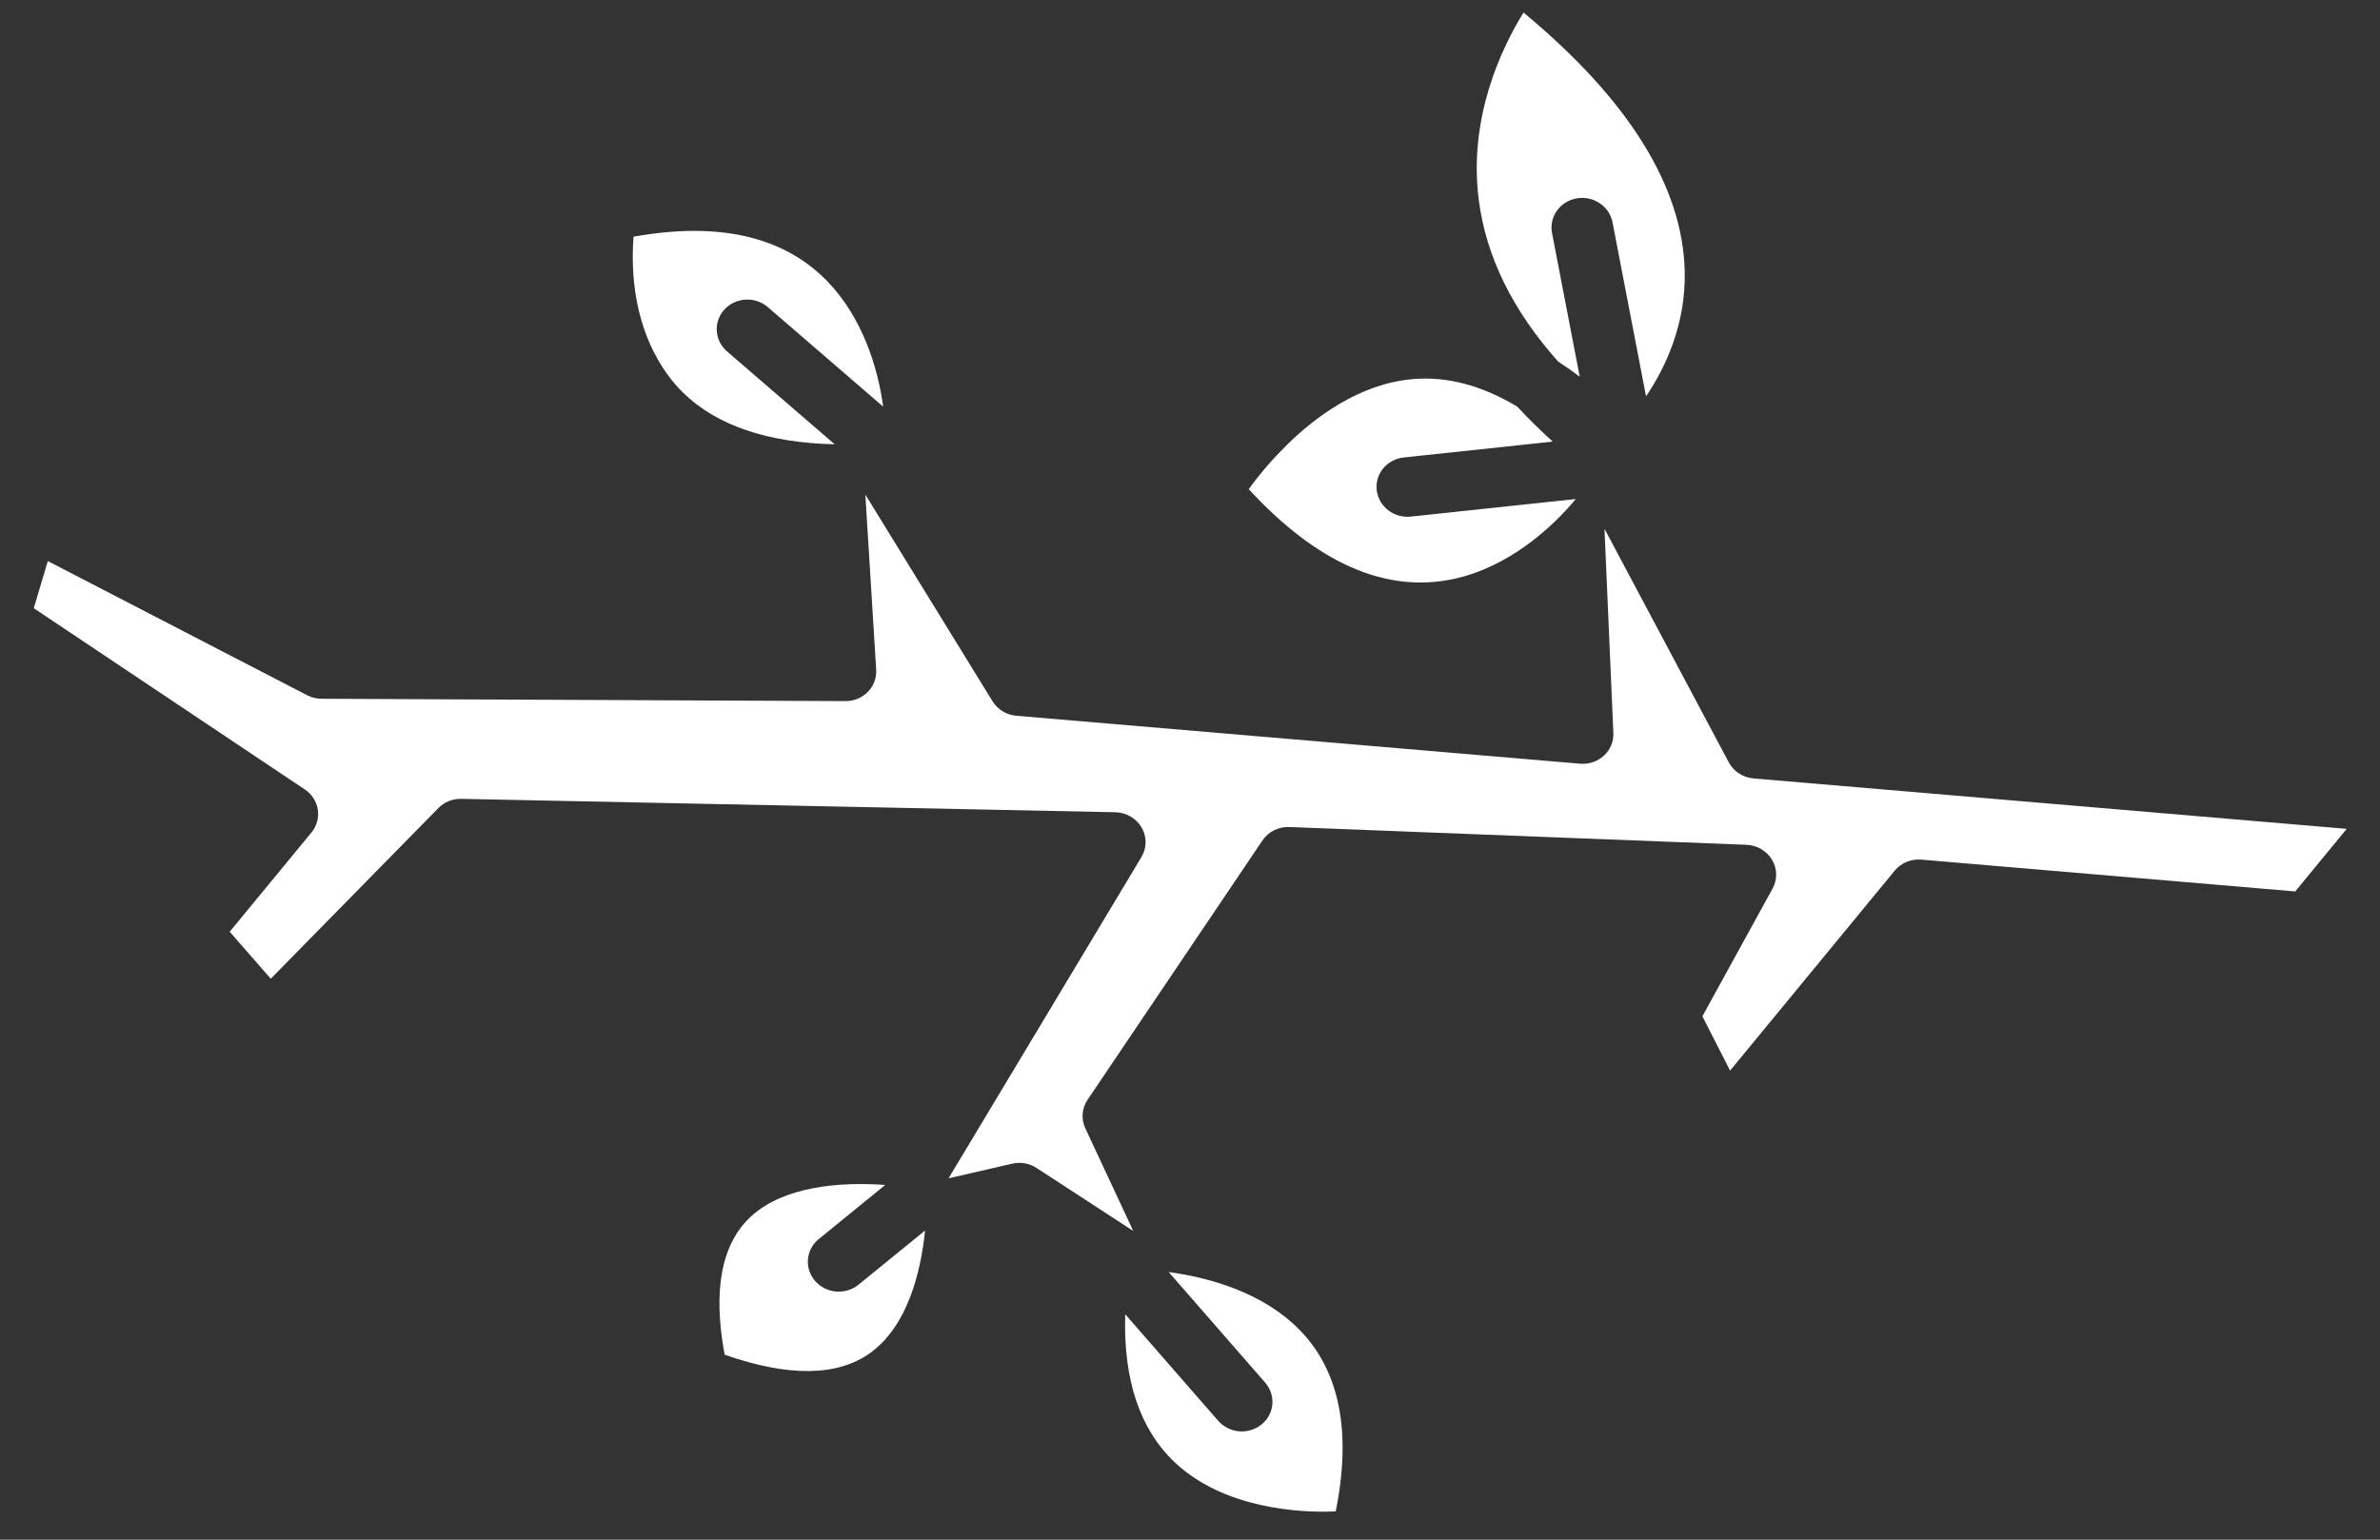
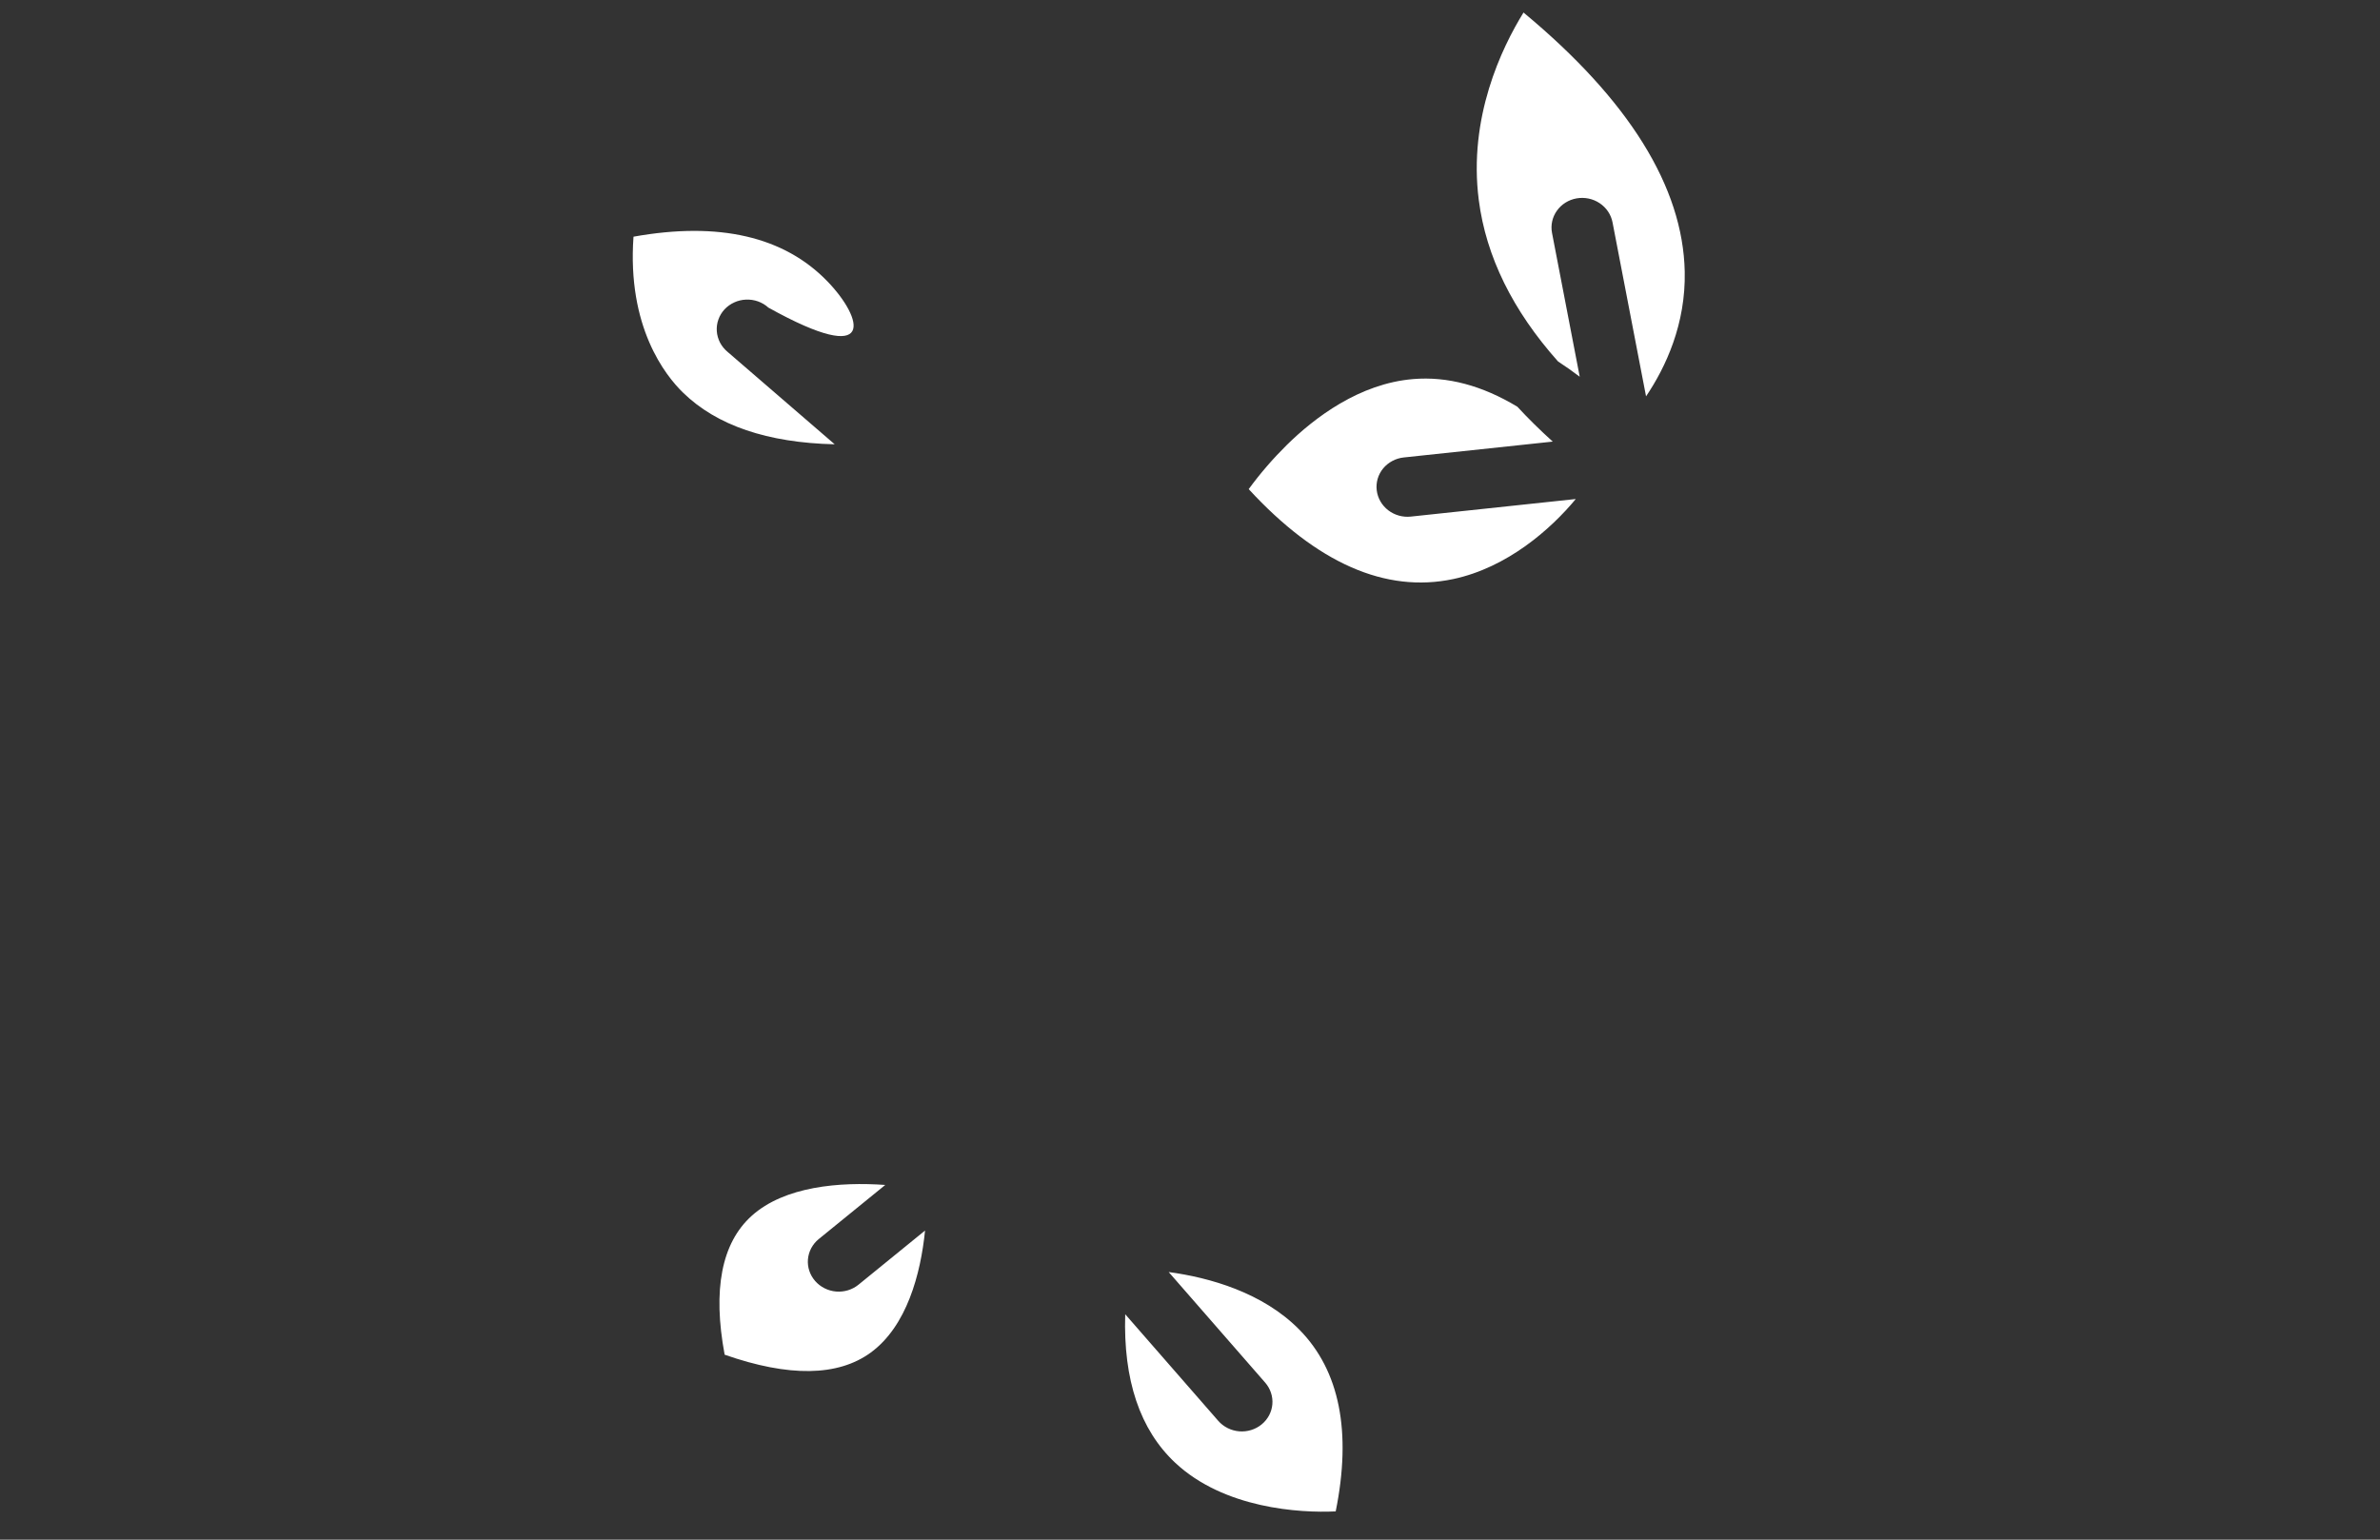
<svg xmlns="http://www.w3.org/2000/svg" width="68" height="44" viewBox="0 0 68 44" fill="none">
  <rect x="0" y="0" width="68" height="44" fill="#333333" stroke="none" />
-   <path d="M24.529 36.713C24.351 36.858 24.121 36.928 23.889 36.909C23.656 36.889 23.441 36.781 23.29 36.608C23.139 36.435 23.065 36.212 23.084 35.987C23.104 35.763 23.214 35.555 23.392 35.41L25.293 33.863C24.002 33.771 22.416 33.897 21.473 34.749C20.616 35.524 20.358 36.856 20.704 38.714C22.541 39.357 23.944 39.337 24.88 38.652C25.908 37.899 26.305 36.41 26.43 35.166L24.529 36.713ZM36.045 40.708C35.867 40.853 35.637 40.923 35.405 40.904C35.172 40.884 34.957 40.776 34.806 40.603L32.149 37.558C32.091 39.434 32.569 40.858 33.577 41.802C34.974 43.11 37.133 43.242 38.163 43.192C38.624 40.915 38.274 39.168 37.128 38.002C36.08 36.936 34.556 36.509 33.391 36.352L36.147 39.511C36.298 39.684 36.372 39.907 36.353 40.131C36.334 40.356 36.223 40.563 36.045 40.708ZM45.135 10.766L44.343 6.654C44.301 6.433 44.352 6.204 44.484 6.02C44.616 5.835 44.818 5.709 45.047 5.669C45.276 5.629 45.513 5.678 45.705 5.807C45.897 5.935 46.029 6.131 46.072 6.353L47.03 11.327C47.597 10.485 48.166 9.26 48.135 7.762C48.084 5.341 46.536 2.853 43.529 0.358C42.906 1.366 41.947 3.358 42.251 5.718C42.459 7.333 43.22 8.876 44.516 10.33C44.728 10.468 44.934 10.613 45.135 10.766ZM21.953 8.79L25.234 11.621C25.088 10.536 24.654 9.088 23.64 8.04C22.398 6.756 20.536 6.327 18.1 6.764C17.915 9.347 19.01 10.729 19.515 11.22C20.477 12.16 21.931 12.653 23.848 12.697L20.787 10.055C20.698 9.981 20.625 9.891 20.572 9.79C20.52 9.688 20.488 9.578 20.48 9.465C20.472 9.353 20.487 9.239 20.525 9.133C20.562 9.026 20.622 8.927 20.699 8.843C20.777 8.759 20.871 8.691 20.977 8.643C21.082 8.594 21.197 8.567 21.313 8.562C21.43 8.557 21.547 8.574 21.657 8.613C21.767 8.653 21.868 8.712 21.953 8.79ZM40.309 14.763C40.078 14.788 39.845 14.722 39.662 14.581C39.48 14.44 39.362 14.235 39.335 14.011C39.308 13.787 39.374 13.562 39.519 13.386C39.664 13.211 39.876 13.098 40.107 13.073L44.364 12.62C44.002 12.293 43.665 11.961 43.353 11.623C42.348 11.017 41.352 10.751 40.375 10.833C38.842 10.961 37.563 11.931 36.761 12.721C36.366 13.112 36.003 13.532 35.677 13.978C37.625 16.093 39.589 16.957 41.521 16.548C43.066 16.22 44.309 15.123 45.022 14.261L40.309 14.763Z" fill="white" />
-   <path d="M0.965 17.381L8.708 22.56C8.808 22.626 8.892 22.712 8.956 22.811C9.02 22.91 9.062 23.02 9.08 23.136C9.098 23.251 9.091 23.369 9.06 23.481C9.029 23.593 8.975 23.698 8.9 23.789L6.563 26.627L7.736 27.97L12.527 23.091C12.611 23.006 12.712 22.939 12.825 22.894C12.937 22.848 13.058 22.826 13.18 22.829L31.866 23.212C32.019 23.215 32.169 23.257 32.301 23.333C32.433 23.41 32.542 23.518 32.617 23.647C32.693 23.776 32.732 23.922 32.731 24.071C32.731 24.219 32.69 24.364 32.613 24.492L27.101 33.674L28.919 33.255C29.037 33.228 29.16 33.224 29.28 33.245C29.4 33.267 29.515 33.312 29.616 33.378L32.379 35.178L31.009 32.244C30.948 32.114 30.922 31.971 30.933 31.829C30.944 31.687 30.992 31.55 31.072 31.431L36.071 24.017C36.154 23.894 36.268 23.794 36.402 23.727C36.537 23.66 36.687 23.628 36.839 23.634L49.899 24.142C50.048 24.148 50.193 24.19 50.321 24.265C50.448 24.34 50.554 24.445 50.629 24.57C50.704 24.695 50.745 24.836 50.747 24.98C50.75 25.124 50.715 25.266 50.645 25.393L48.64 29.043L49.431 30.596L54.135 24.881C54.225 24.772 54.341 24.686 54.474 24.631C54.607 24.576 54.752 24.554 54.896 24.566L65.578 25.475L67.049 23.687L50.102 22.246C49.953 22.233 49.81 22.184 49.686 22.104C49.562 22.023 49.461 21.913 49.393 21.785L45.842 15.111L46.096 20.947C46.102 21.067 46.08 21.187 46.034 21.299C45.988 21.41 45.917 21.511 45.827 21.594C45.737 21.677 45.63 21.741 45.513 21.78C45.395 21.82 45.27 21.835 45.146 21.825L29.04 20.455C28.9 20.443 28.765 20.399 28.647 20.327C28.528 20.255 28.429 20.156 28.357 20.039L24.724 14.134L25.034 19.14C25.041 19.256 25.023 19.372 24.983 19.48C24.942 19.589 24.878 19.688 24.797 19.772C24.714 19.856 24.615 19.923 24.505 19.968C24.395 20.014 24.277 20.037 24.157 20.036L9.188 19.969C9.044 19.969 8.902 19.934 8.775 19.868L1.366 16.034L0.965 17.381Z" fill="white" />
+   <path d="M24.529 36.713C24.351 36.858 24.121 36.928 23.889 36.909C23.656 36.889 23.441 36.781 23.29 36.608C23.139 36.435 23.065 36.212 23.084 35.987C23.104 35.763 23.214 35.555 23.392 35.41L25.293 33.863C24.002 33.771 22.416 33.897 21.473 34.749C20.616 35.524 20.358 36.856 20.704 38.714C22.541 39.357 23.944 39.337 24.88 38.652C25.908 37.899 26.305 36.41 26.43 35.166L24.529 36.713ZM36.045 40.708C35.867 40.853 35.637 40.923 35.405 40.904C35.172 40.884 34.957 40.776 34.806 40.603L32.149 37.558C32.091 39.434 32.569 40.858 33.577 41.802C34.974 43.11 37.133 43.242 38.163 43.192C38.624 40.915 38.274 39.168 37.128 38.002C36.08 36.936 34.556 36.509 33.391 36.352L36.147 39.511C36.298 39.684 36.372 39.907 36.353 40.131C36.334 40.356 36.223 40.563 36.045 40.708ZM45.135 10.766L44.343 6.654C44.301 6.433 44.352 6.204 44.484 6.02C44.616 5.835 44.818 5.709 45.047 5.669C45.276 5.629 45.513 5.678 45.705 5.807C45.897 5.935 46.029 6.131 46.072 6.353L47.03 11.327C47.597 10.485 48.166 9.26 48.135 7.762C48.084 5.341 46.536 2.853 43.529 0.358C42.906 1.366 41.947 3.358 42.251 5.718C42.459 7.333 43.22 8.876 44.516 10.33C44.728 10.468 44.934 10.613 45.135 10.766ZM21.953 8.79C25.088 10.536 24.654 9.088 23.64 8.04C22.398 6.756 20.536 6.327 18.1 6.764C17.915 9.347 19.01 10.729 19.515 11.22C20.477 12.16 21.931 12.653 23.848 12.697L20.787 10.055C20.698 9.981 20.625 9.891 20.572 9.79C20.52 9.688 20.488 9.578 20.48 9.465C20.472 9.353 20.487 9.239 20.525 9.133C20.562 9.026 20.622 8.927 20.699 8.843C20.777 8.759 20.871 8.691 20.977 8.643C21.082 8.594 21.197 8.567 21.313 8.562C21.43 8.557 21.547 8.574 21.657 8.613C21.767 8.653 21.868 8.712 21.953 8.79ZM40.309 14.763C40.078 14.788 39.845 14.722 39.662 14.581C39.48 14.44 39.362 14.235 39.335 14.011C39.308 13.787 39.374 13.562 39.519 13.386C39.664 13.211 39.876 13.098 40.107 13.073L44.364 12.62C44.002 12.293 43.665 11.961 43.353 11.623C42.348 11.017 41.352 10.751 40.375 10.833C38.842 10.961 37.563 11.931 36.761 12.721C36.366 13.112 36.003 13.532 35.677 13.978C37.625 16.093 39.589 16.957 41.521 16.548C43.066 16.22 44.309 15.123 45.022 14.261L40.309 14.763Z" fill="white" />
</svg>